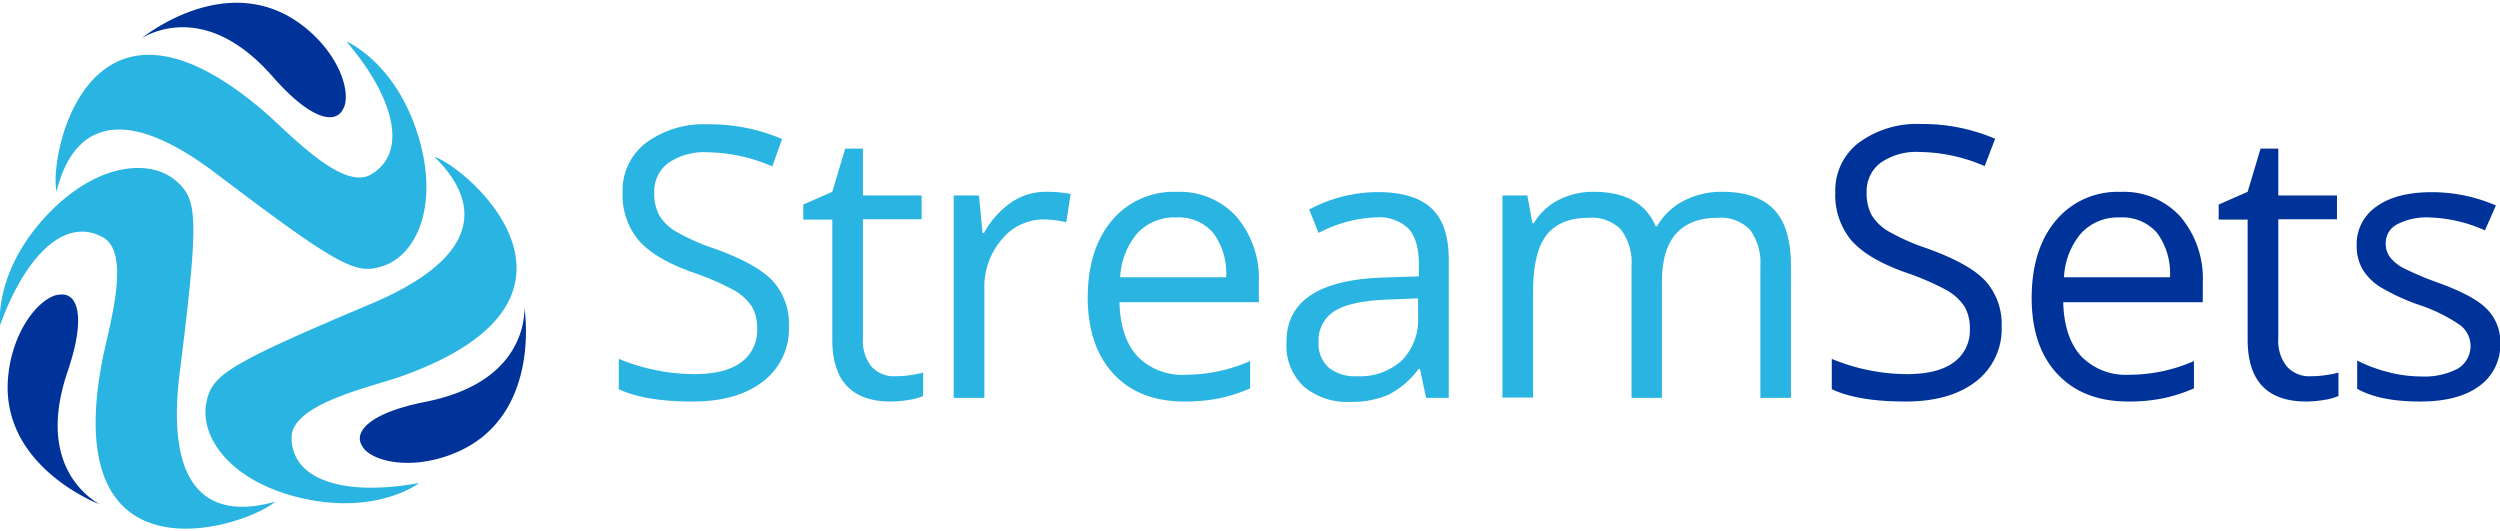
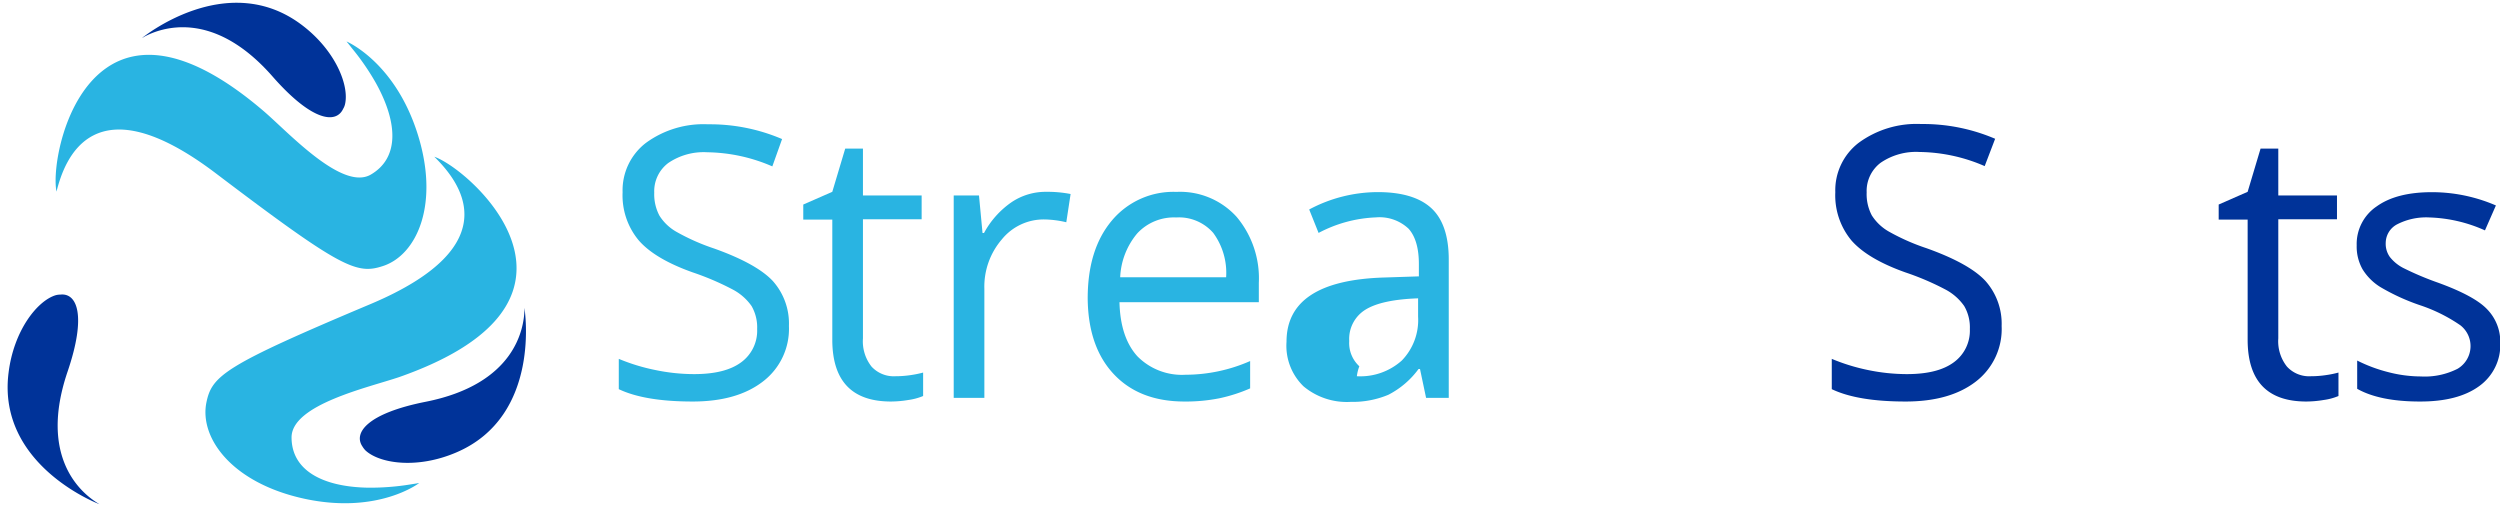
<svg xmlns="http://www.w3.org/2000/svg" width="207" height="44" viewBox="0 0 353.96 74.46">
  <defs>
    <style>.cls-1{fill:#29b4e2;}.cls-2{fill:#039;}</style>
  </defs>
  <title>streamsets-logo</title>
  <g id="Layer_2" data-name="Layer 2">
    <g id="Layer_2-2" data-name="Layer 2">
      <path class="cls-1" d="M111.7,45.77A9.38,9.38,0,0,1,108,53.64q-3.66,2.82-9.93,2.82-6.8,0-10.46-1.75V50.42A27.48,27.48,0,0,0,92.78,52a27.08,27.08,0,0,0,5.48.58c3,0,5.2-.57,6.7-1.69a5.54,5.54,0,0,0,2.24-4.69,6.06,6.06,0,0,0-.79-3.26,7.56,7.56,0,0,0-2.67-2.34,38.46,38.46,0,0,0-5.68-2.43q-5.34-1.9-7.62-4.52a9.94,9.94,0,0,1-2.29-6.82,8.45,8.45,0,0,1,3.32-7,13.8,13.8,0,0,1,8.78-2.62,25.94,25.94,0,0,1,10.48,2.09l-1.38,3.87a23.81,23.81,0,0,0-9.2-2,8.9,8.9,0,0,0-5.52,1.51,5,5,0,0,0-2,4.21,6.45,6.45,0,0,0,.74,3.26,6.8,6.8,0,0,0,2.47,2.32,30.21,30.21,0,0,0,5.31,2.34q6,2.15,8.28,4.6A9.05,9.05,0,0,1,111.7,45.77Z" />
      <path class="cls-1" d="M126.78,52.88a14.68,14.68,0,0,0,2.22-.17,14.5,14.5,0,0,0,1.7-.35v3.32a8.36,8.36,0,0,1-2.08.56,15.43,15.43,0,0,1-2.47.22q-8.31,0-8.31-8.76v-17h-4.11V28.57l4.11-1.8,1.83-6.12h2.51v6.64h8.31v3.37h-8.31V47.52a5.77,5.77,0,0,0,1.22,4A4.27,4.27,0,0,0,126.78,52.88Z" />
      <path class="cls-1" d="M148.15,26.77a17.07,17.07,0,0,1,3.43.31l-.61,4a14.25,14.25,0,0,0-3.13-.4,7.63,7.63,0,0,0-6,2.83,10.26,10.26,0,0,0-2.47,7V55.94h-4.34V27.29h3.58l.5,5.31h.21a12.51,12.51,0,0,1,3.84-4.32A8.66,8.66,0,0,1,148.15,26.77Z" />
      <path class="cls-1" d="M167.7,56.46q-6.36,0-10-3.87T154,41.85q0-6.93,3.41-11a11.36,11.36,0,0,1,9.16-4.07,10.8,10.8,0,0,1,8.52,3.54,13.52,13.52,0,0,1,3.14,9.34V42.4H158.5q.12,5,2.54,7.66a8.85,8.85,0,0,0,6.81,2.61A22.87,22.87,0,0,0,177,50.73V54.6A22.49,22.49,0,0,1,172.65,56,24.3,24.3,0,0,1,167.7,56.46ZM166.52,30.4a7.08,7.08,0,0,0-5.5,2.25,10.32,10.32,0,0,0-2.42,6.22h15a9.55,9.55,0,0,0-1.83-6.29A6.45,6.45,0,0,0,166.52,30.4Z" />
-       <path class="cls-1" d="M201.91,55.94l-.86-4.08h-.21a12.19,12.19,0,0,1-4.28,3.65,13.12,13.12,0,0,1-5.32,1,9.56,9.56,0,0,1-6.68-2.2A8,8,0,0,1,182.15,48q0-8.69,13.88-9.1l4.86-.16V37q0-3.37-1.45-5a6,6,0,0,0-4.64-1.61,18.86,18.86,0,0,0-8.11,2.2l-1.33-3.32a20.7,20.7,0,0,1,9.7-2.46c3.41,0,5.95.76,7.59,2.27s2.47,3.95,2.47,7.29V55.94Zm-9.8-3.06a8.8,8.8,0,0,0,6.36-2.22,8.23,8.23,0,0,0,2.31-6.22V41.85l-4.34.18q-5.16.18-7.46,1.61a4.86,4.86,0,0,0-2.29,4.43,4.47,4.47,0,0,0,1.43,3.58A5.92,5.92,0,0,0,192.11,52.88Z" />
-       <path class="cls-1" d="M249.24,55.94V37.3a7.8,7.8,0,0,0-1.46-5.14,5.68,5.68,0,0,0-4.55-1.71q-4,0-6,2.33t-1.93,7.16v16H231V37.3a7.8,7.8,0,0,0-1.46-5.14,5.72,5.72,0,0,0-4.58-1.71q-4.08,0-6,2.45c-1.26,1.63-1.9,4.3-1.9,8v15h-4.34V27.29h3.53l.71,3.92h.21a8.6,8.6,0,0,1,3.46-3.27,10.64,10.64,0,0,1,5-1.17q6.72,0,8.78,4.86h.21a9.17,9.17,0,0,1,3.71-3.56,11.53,11.53,0,0,1,5.54-1.3q4.86,0,7.28,2.49t2.42,8V55.94Z" />
+       <path class="cls-1" d="M201.91,55.94l-.86-4.08h-.21a12.19,12.19,0,0,1-4.28,3.65,13.12,13.12,0,0,1-5.32,1,9.56,9.56,0,0,1-6.68-2.2A8,8,0,0,1,182.15,48q0-8.69,13.88-9.1l4.86-.16V37q0-3.37-1.45-5a6,6,0,0,0-4.64-1.61,18.86,18.86,0,0,0-8.11,2.2l-1.33-3.32a20.7,20.7,0,0,1,9.7-2.46c3.41,0,5.95.76,7.59,2.27s2.47,3.95,2.47,7.29V55.94Zm-9.8-3.06a8.8,8.8,0,0,0,6.36-2.22,8.23,8.23,0,0,0,2.31-6.22V41.85q-5.16.18-7.46,1.61a4.86,4.86,0,0,0-2.29,4.43,4.47,4.47,0,0,0,1.43,3.58A5.92,5.92,0,0,0,192.11,52.88Z" />
      <path class="cls-2" d="M283.4,45.77a9.38,9.38,0,0,1-3.66,7.87q-3.66,2.82-9.94,2.82-6.8,0-10.45-1.75V50.42A27.61,27.61,0,0,0,264.47,52a27.25,27.25,0,0,0,5.49.58c3,0,5.19-.57,6.69-1.69a5.53,5.53,0,0,0,2.25-4.69,6,6,0,0,0-.8-3.26,7.52,7.52,0,0,0-2.66-2.34,38.2,38.2,0,0,0-5.69-2.43q-5.33-1.9-7.62-4.52a10,10,0,0,1-2.28-6.82,8.47,8.47,0,0,1,3.31-7A13.85,13.85,0,0,1,272,17.17a25.94,25.94,0,0,1,10.48,2.09L281,23.13a23.73,23.73,0,0,0-9.2-2,8.89,8.89,0,0,0-5.51,1.51,5,5,0,0,0-2,4.21,6.45,6.45,0,0,0,.73,3.26,6.88,6.88,0,0,0,2.47,2.32,30.37,30.37,0,0,0,5.32,2.34q6,2.15,8.28,4.6A9.1,9.1,0,0,1,283.4,45.77Z" />
-       <path class="cls-2" d="M301.32,56.46q-6.35,0-10-3.87t-3.67-10.74q0-6.93,3.41-11a11.35,11.35,0,0,1,9.16-4.07,10.8,10.8,0,0,1,8.52,3.54,13.56,13.56,0,0,1,3.14,9.34V42.4H292.12q.13,5,2.55,7.66a8.82,8.82,0,0,0,6.81,2.61,22.87,22.87,0,0,0,9.15-1.94V54.6A22.71,22.71,0,0,1,306.28,56,24.33,24.33,0,0,1,301.32,56.46ZM300.15,30.4a7.1,7.1,0,0,0-5.51,2.25,10.38,10.38,0,0,0-2.41,6.22h15a9.61,9.61,0,0,0-1.83-6.29A6.47,6.47,0,0,0,300.15,30.4Z" />
      <path class="cls-2" d="M327.17,52.88a14.58,14.58,0,0,0,2.22-.17,14.07,14.07,0,0,0,1.7-.35v3.32a8.24,8.24,0,0,1-2.08.56,15.33,15.33,0,0,1-2.47.22q-8.31,0-8.31-8.76v-17h-4.1V28.57l4.1-1.8,1.83-6.12h2.51v6.64h8.31v3.37h-8.31V47.52a5.77,5.77,0,0,0,1.23,4A4.25,4.25,0,0,0,327.17,52.88Z" />
      <path class="cls-2" d="M354,48.12a7.18,7.18,0,0,1-3,6.17q-3,2.18-8.37,2.17-5.7,0-8.89-1.8v-4a21.38,21.38,0,0,0,4.44,1.65,18.45,18.45,0,0,0,4.56.6,10.25,10.25,0,0,0,5.22-1.09,3.73,3.73,0,0,0,.38-6.16,22.63,22.63,0,0,0-5.66-2.82,29.86,29.86,0,0,1-5.68-2.6,7.72,7.72,0,0,1-2.51-2.52,6.55,6.55,0,0,1-.82-3.37,6.42,6.42,0,0,1,2.85-5.53c1.89-1.35,4.5-2,7.81-2a22.83,22.83,0,0,1,9.05,1.88l-1.55,3.53A20.64,20.64,0,0,0,344,30.4a9,9,0,0,0-4.66,1A3,3,0,0,0,337.78,34a3.19,3.19,0,0,0,.59,2,5.81,5.81,0,0,0,1.89,1.55,43,43,0,0,0,5,2.11q5.1,1.86,6.88,3.74A6.58,6.58,0,0,1,354,48.12Z" />
      <path class="cls-2" d="M20.48,4.78c2.17-1.14,9.59-4.06,18.11,5.66,5.6,6.38,9,6.74,10,4.57h0a2.17,2.17,0,0,0,.26-.64c.62-2.64-1.33-7.63-6.15-11.25C32.08-4.86,20.1,5,20.1,5l.38-.21Z" />
      <path class="cls-2" d="M13.7,70.76c-2.09-1.33-8.28-6.31-4.14-18.51,2.73-8,1.34-11.18-1-10.93h0a2.7,2.7,0,0,0-.68.09c-2.6.79-5.94,5-6.67,11C-.43,65.54,14.08,71,14.08,71l-.37-.23Z" />
      <path class="cls-2" d="M74.25,43.2c0,.11,0,.26,0,.43h0c-.1,2.46-1.28,10.35-14,12.87C52,58.14,50,60.9,51.32,62.83a3,3,0,0,0,.43.56c2,1.85,7.28,2.66,12.83.29C76.79,58.49,74.25,43.2,74.25,43.2Z" />
      <path class="cls-1" d="M30.57,24.16C48.39,37.67,50.5,38.51,54.24,37.27c4.82-1.59,8.08-8.85,4.82-18.91s-10-12.88-10-12.88.29.34.75.94a34.18,34.18,0,0,1,3.44,5c3.11,5.63,3.27,10.57-.75,12.91s-11.56-5.87-15.07-8.9C26.71,6.22,19.57,6.05,15,9.28,9,13.52,7.37,23.62,8,26.74,9.14,22.15,13.21,11,30.57,24.16Z" />
-       <path class="cls-1" d="M25.45,52.34C28.24,30.15,27.92,27.9,25,25.28c-3.8-3.38-11.71-2.57-18.8,5.28S0,45.67,0,45.67s.15-.42.43-1.12a35.07,35.07,0,0,1,2.65-5.49c3.32-5.51,7.51-8.12,11.55-5.81s.69,13-.17,17.5c-2.65,13.9.78,20.17,5.86,22.52,6.69,3.09,16.23-.57,18.64-2.63C34.43,71.9,22.74,74,25.45,52.34Z" />
      <path class="cls-1" d="M52.09,68.66c-6.43-.12-10.8-2.45-10.81-7.11S52.15,54.48,56.52,53C69.88,48.31,73.59,42.2,73.09,36.62c-.66-7.33-8.61-13.77-11.6-14.82,3.37,3.32,11,12.43-9.07,20.88C31.81,51.36,30,52.77,29.22,56.62c-1,5,3.63,11.43,14,13.63S59.35,68,59.35,68l-1.19.19A35.54,35.54,0,0,1,52.09,68.66Z" />
    </g>
  </g>
</svg>